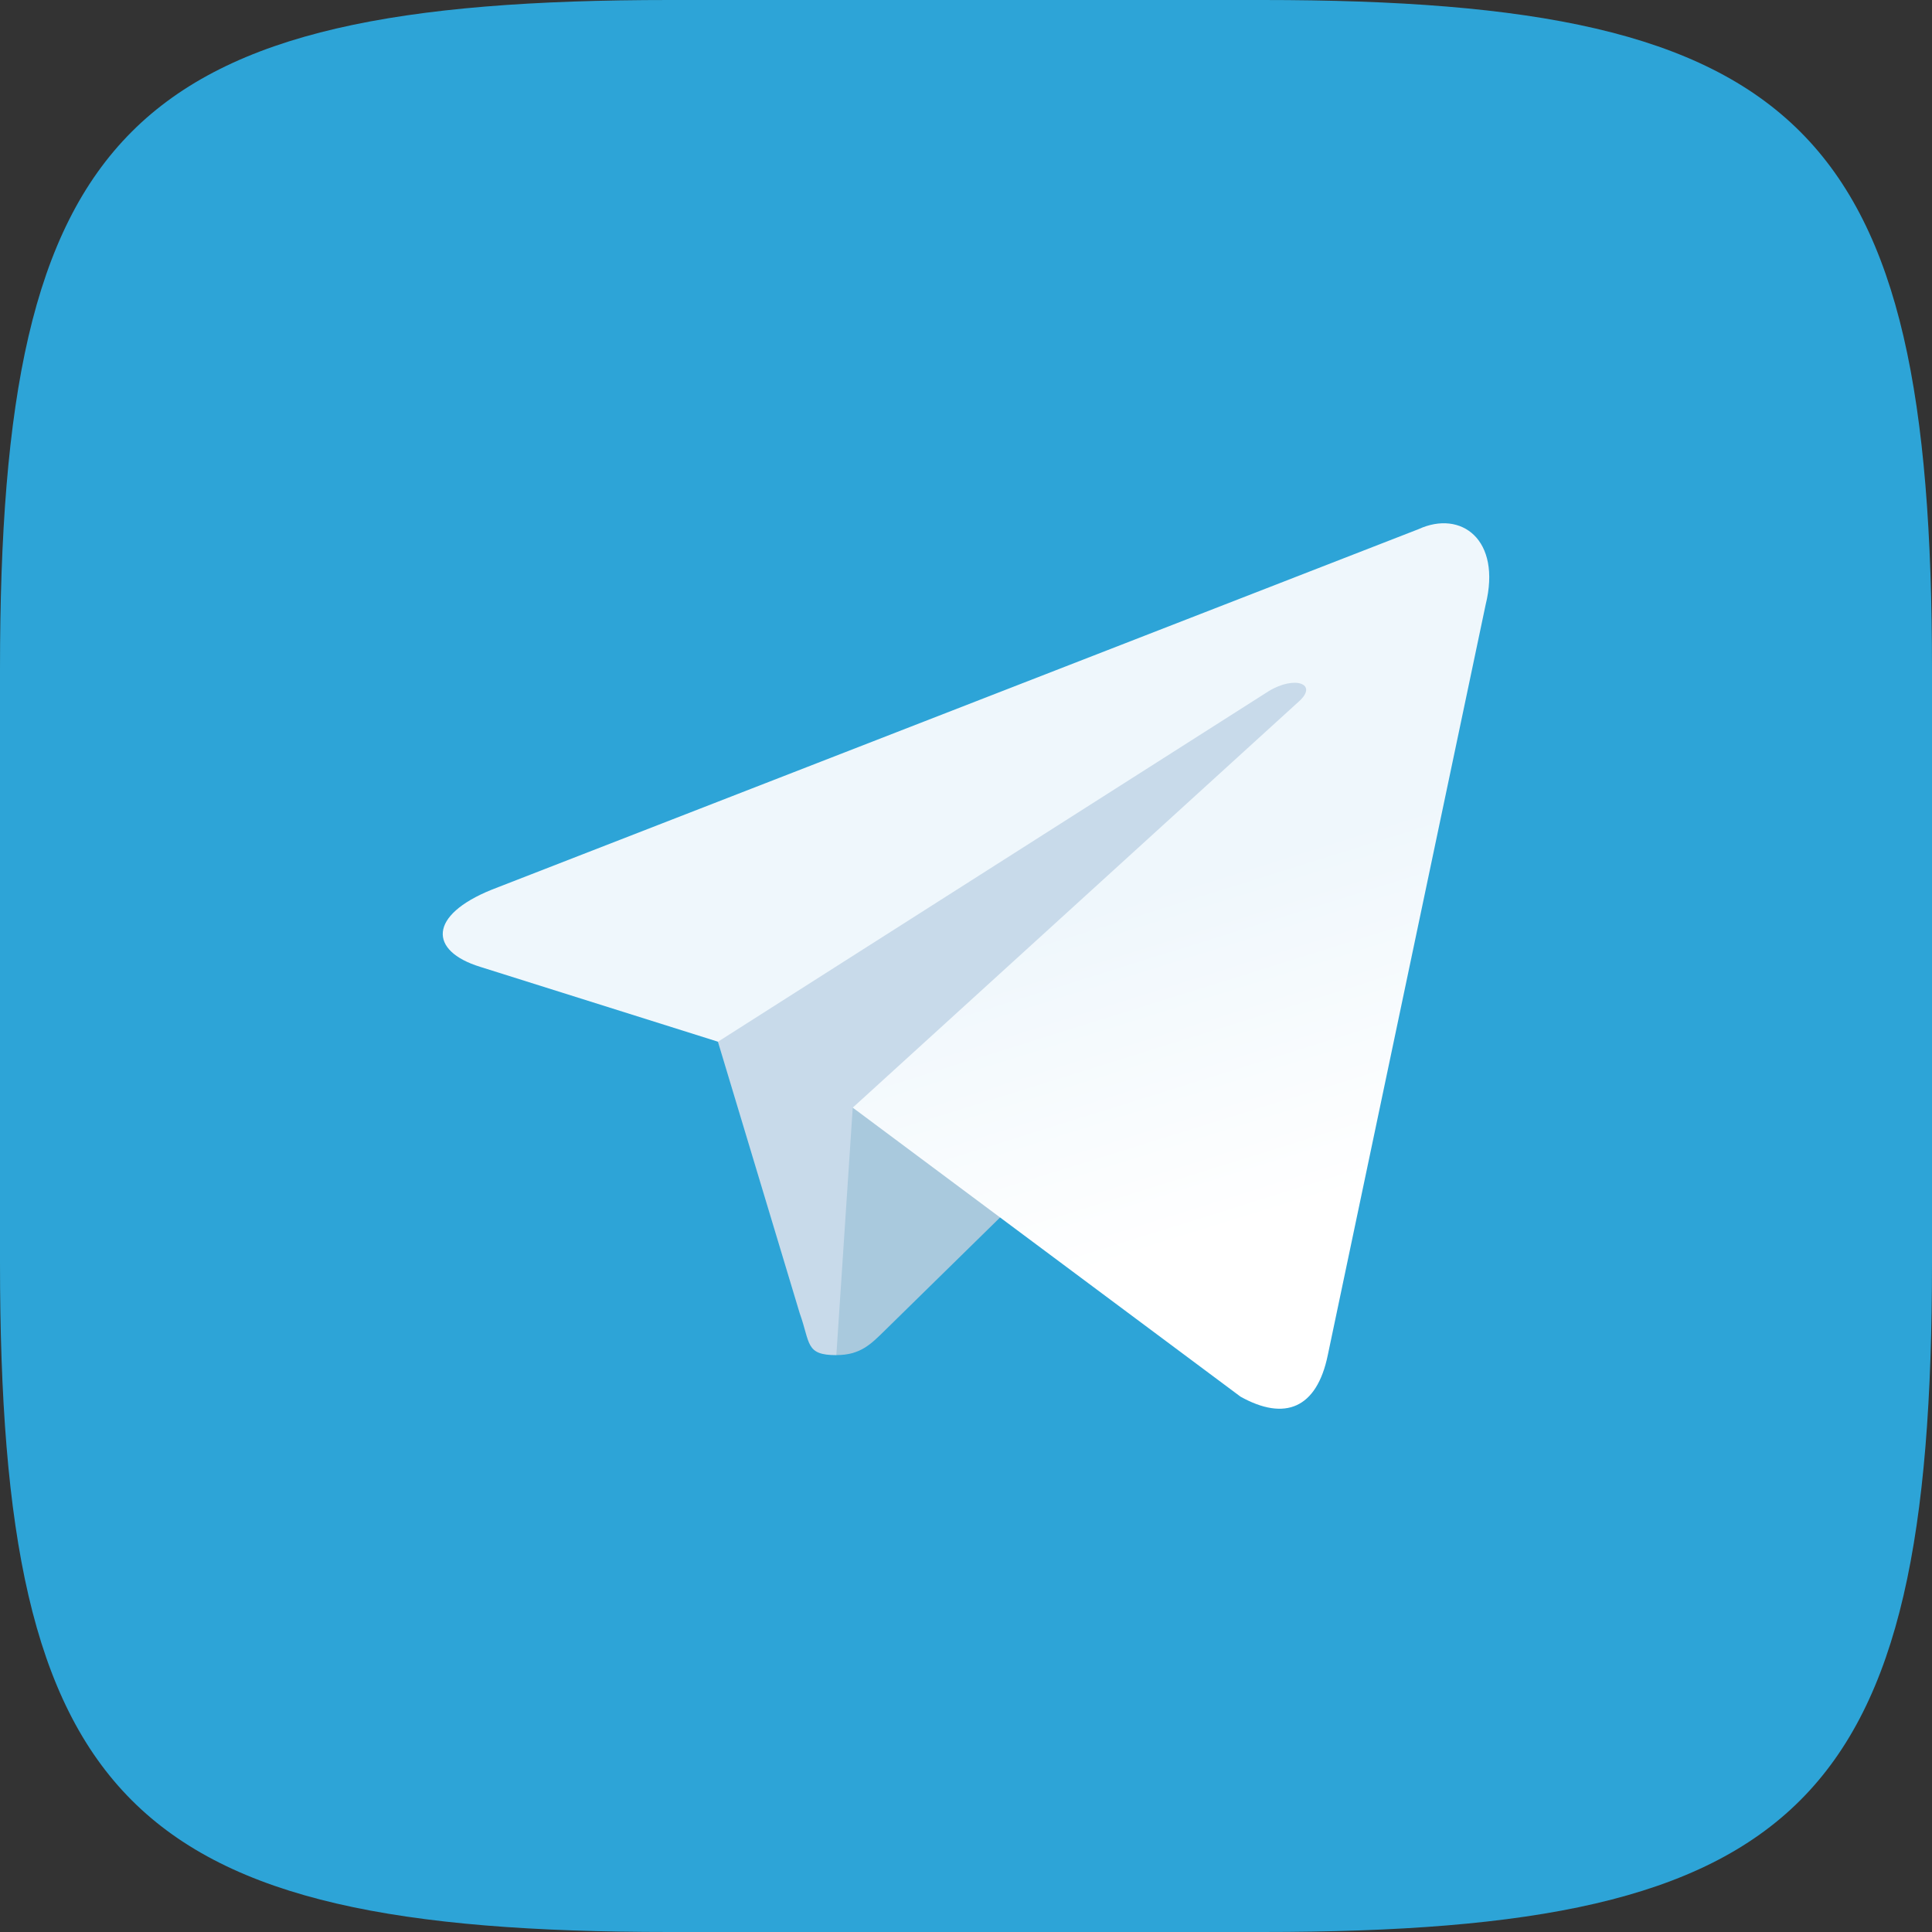
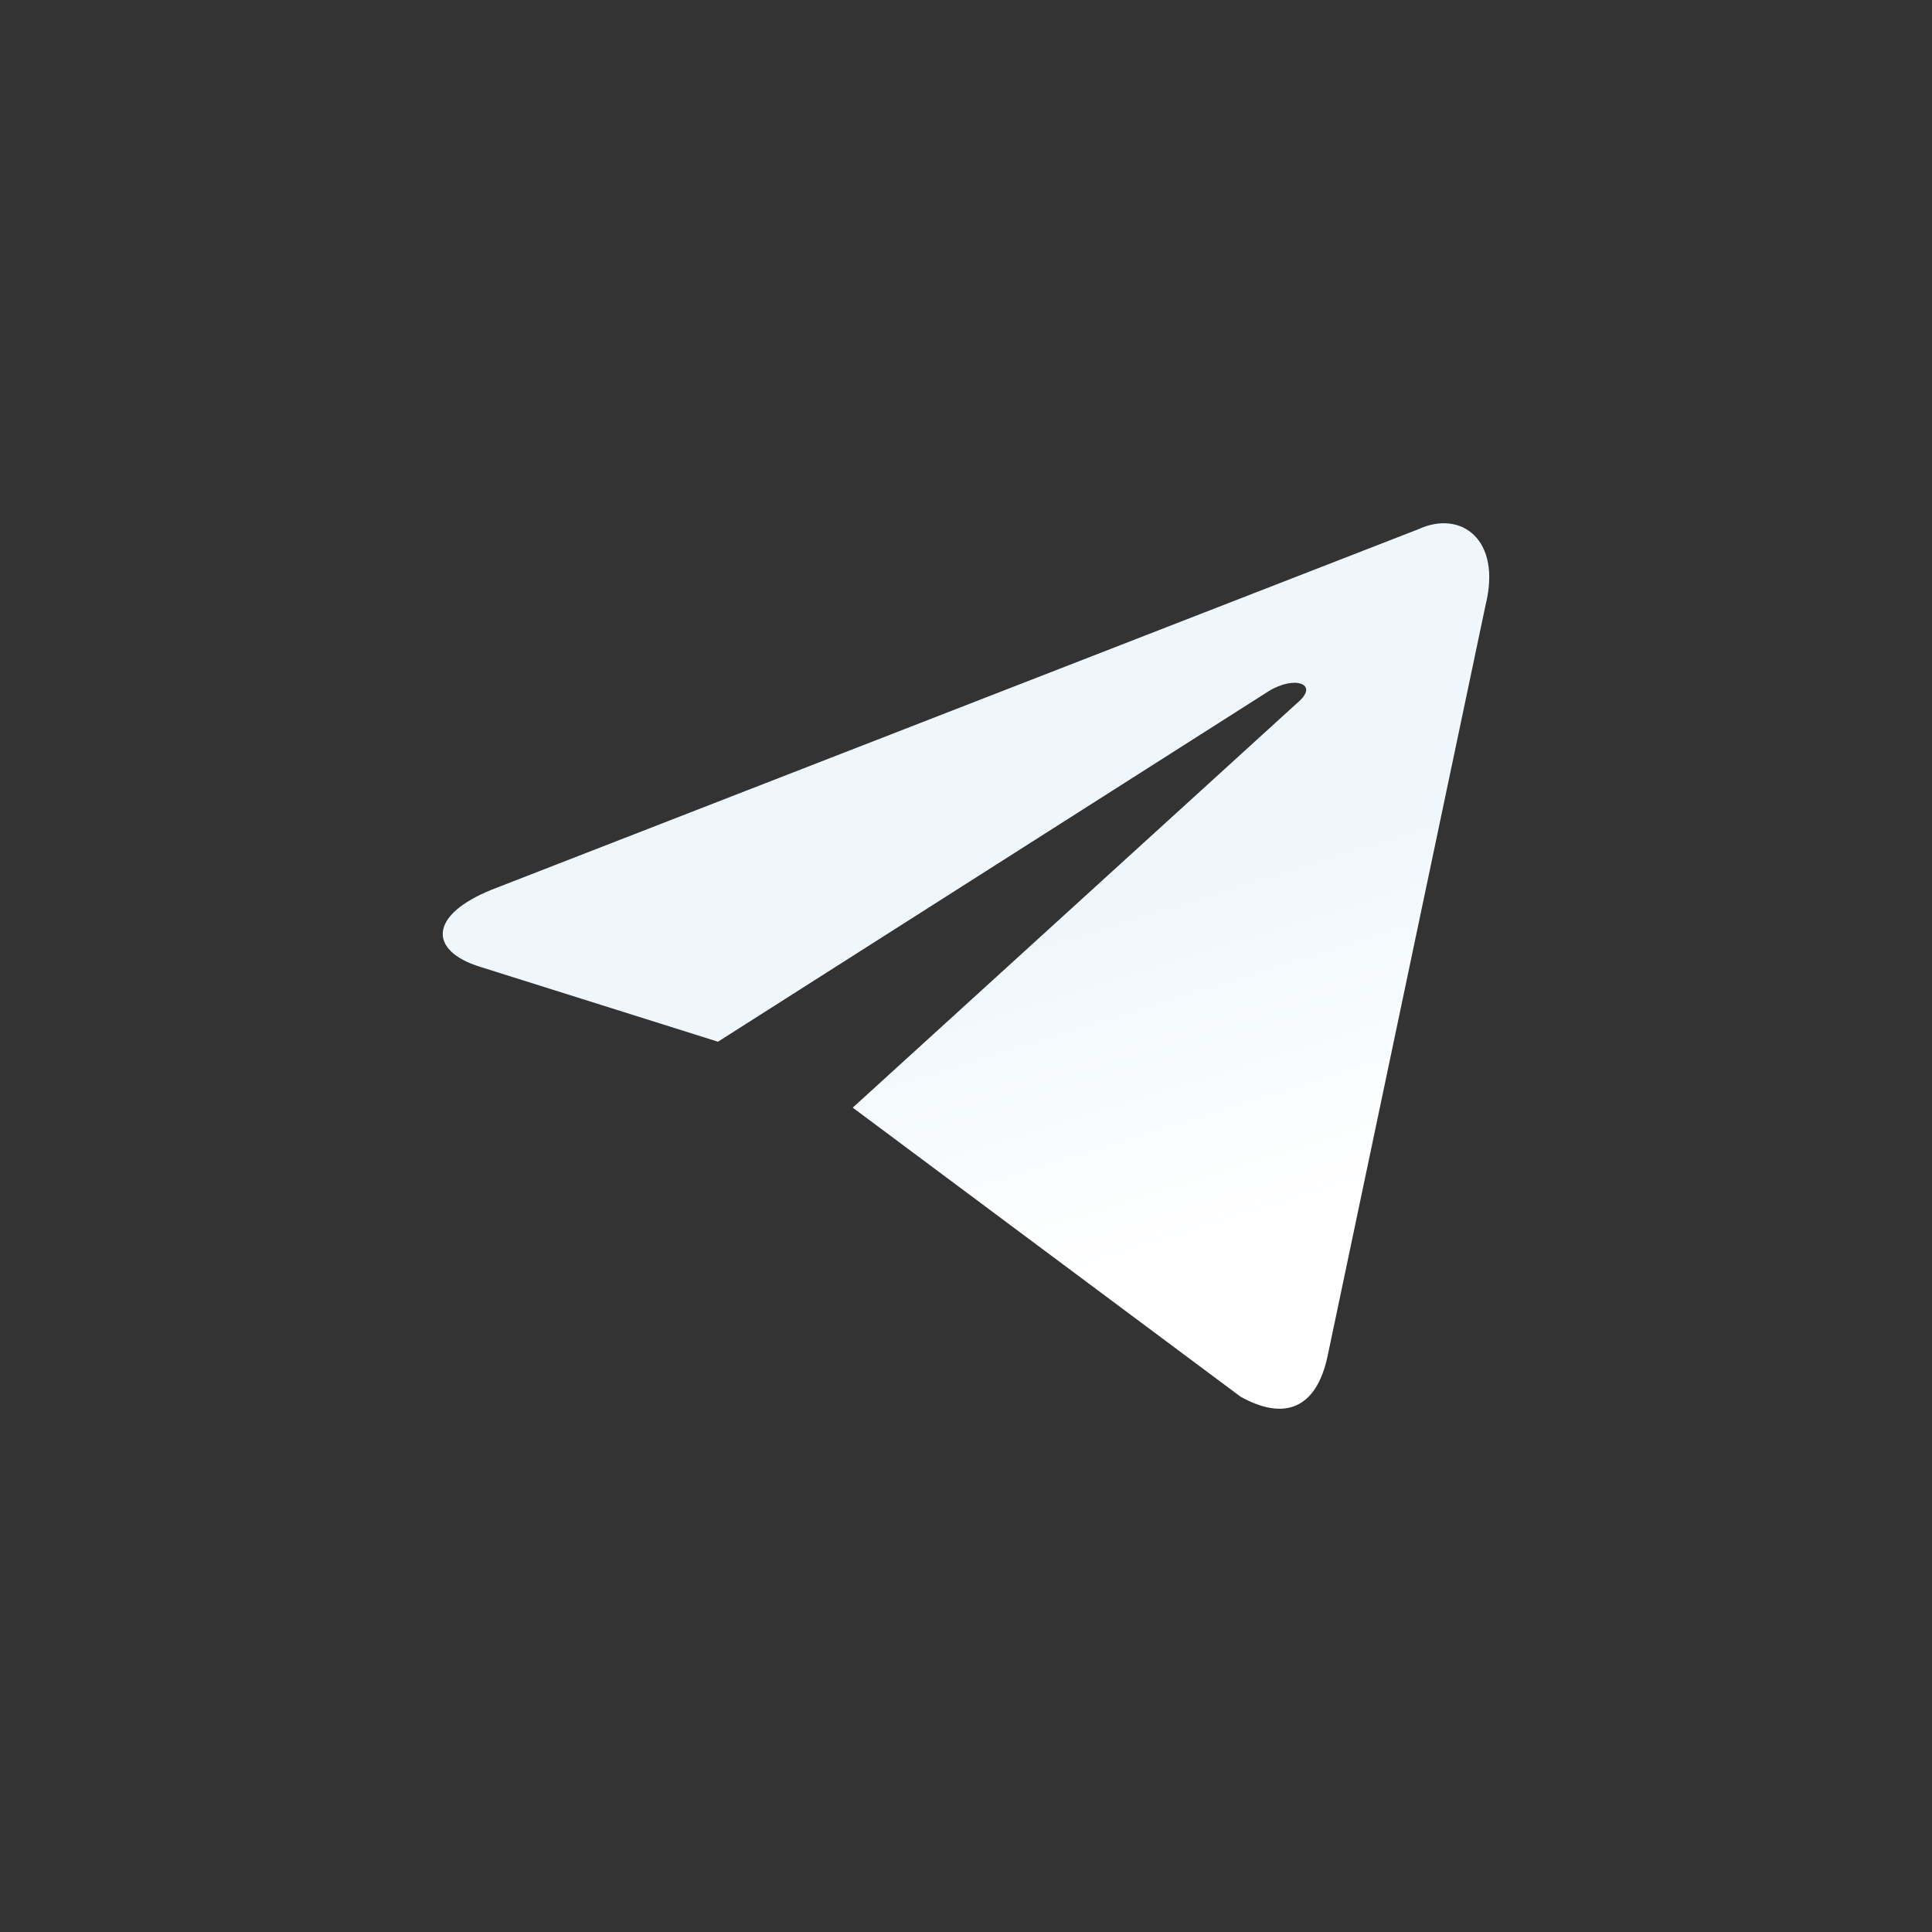
<svg xmlns="http://www.w3.org/2000/svg" width="48" height="48" viewBox="0 0 48 48" fill="none">
  <rect x="0" y="0" width="48" height="48" fill="#333333" stroke="none" />
-   <path fill-rule="evenodd" clip-rule="evenodd" d="M16.632 0H31.368C44.816 0 48 3.184 48 16.632V31.368C48 44.816 44.816 48 31.368 48H16.632C3.184 48 0 44.816 0 31.368V16.632C0 3.184 3.184 0 16.632 0Z" fill="#2DA4D7" />
-   <path d="M20.779 33.668C20.005 33.668 20.136 33.373 19.869 32.629L17.591 25.066L35.125 14.572" fill="#C8DAEA" />
-   <path d="M20.779 33.667C21.377 33.667 21.641 33.391 21.975 33.064L25.163 29.937L21.186 27.518" fill="#A9C9DD" />
  <path d="M21.186 27.519L30.821 34.7C31.921 35.312 32.714 34.995 32.988 33.67L36.91 15.025C37.312 13.4 36.297 12.664 35.245 13.146L12.214 22.105C10.642 22.741 10.651 23.625 11.927 24.02L17.838 25.881L31.52 17.172C32.166 16.777 32.759 16.989 32.273 17.425" fill="url(#paint0_linear_1069_446)" />
  <defs>
    <linearGradient id="paint0_linear_1069_446" x1="22.169" y1="24.094" x2="24.766" y2="32.417" gradientUnits="userSpaceOnUse">
      <stop stop-color="#EFF7FC" />
      <stop offset="1" stop-color="white" />
    </linearGradient>
  </defs>
</svg>